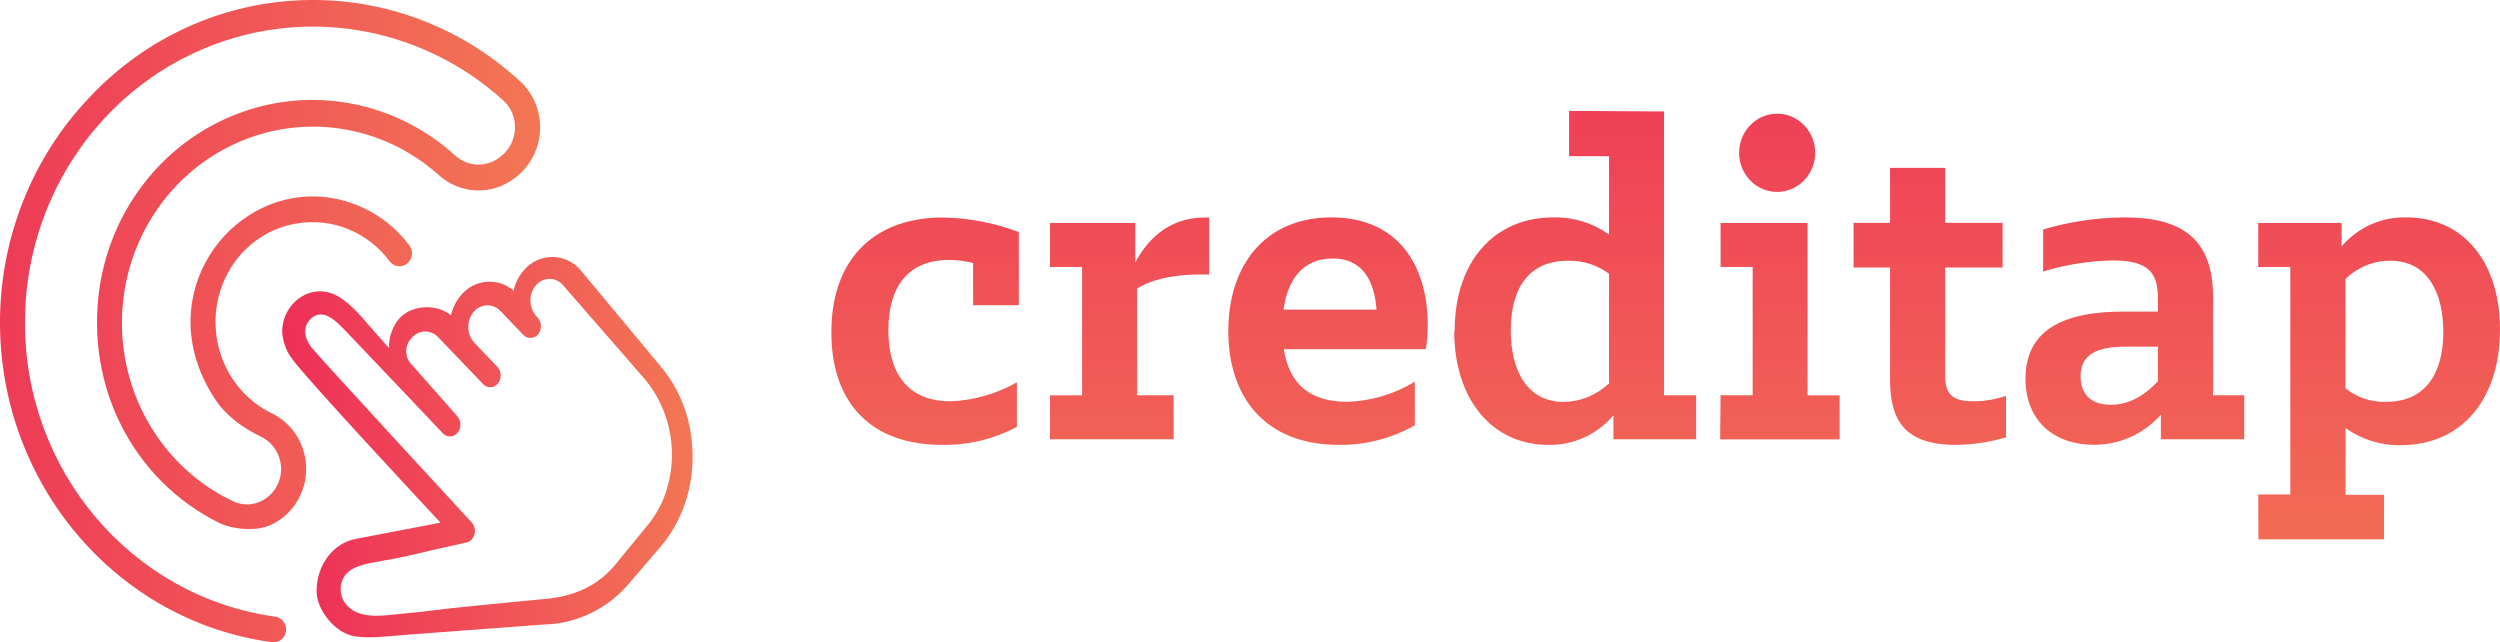
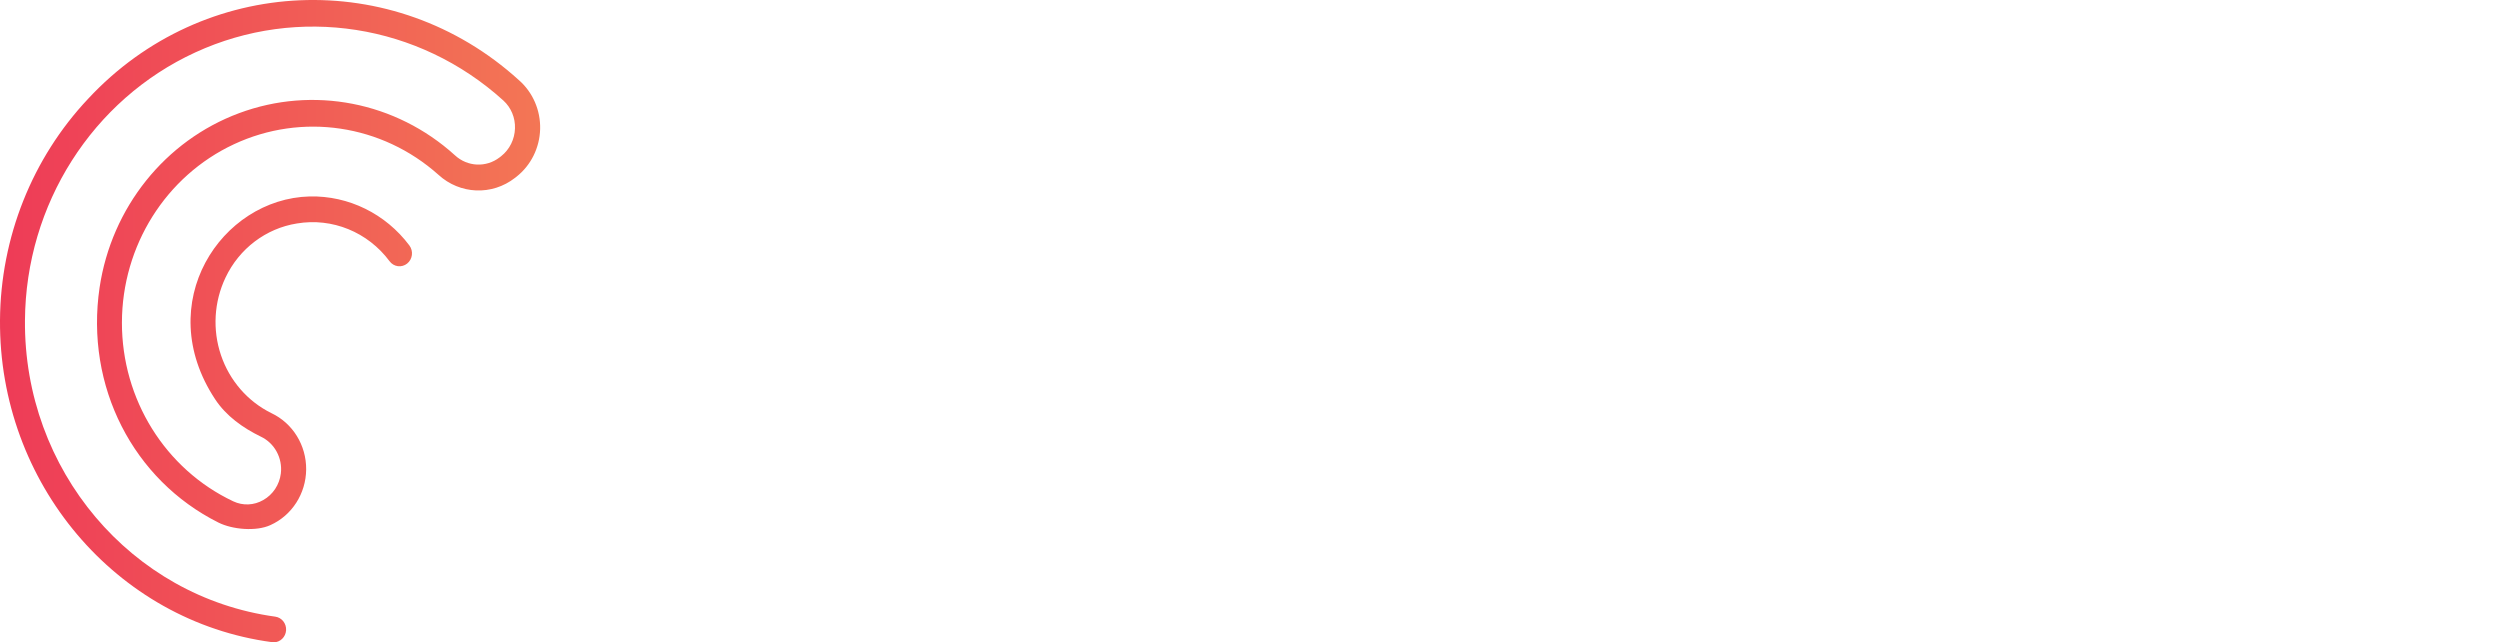
<svg xmlns="http://www.w3.org/2000/svg" width="144" height="37" viewBox="0 0 144 37" fill="none">
-   <path d="M38.001 21.038L33.428 15.542C33.009 15.062 32.407 14.791 31.778 14.802C31.149 14.812 30.556 15.101 30.151 15.595C29.872 15.922 29.677 16.316 29.585 16.74C28.67 15.955 27.309 16.08 26.544 17.019C26.266 17.348 26.071 17.741 25.975 18.164C25.975 18.137 25.753 18.008 25.737 17.992C25.655 17.945 25.57 17.903 25.483 17.866C25.335 17.807 25.182 17.763 25.026 17.736C24.245 17.592 23.318 17.832 22.839 18.549C22.698 18.771 22.587 19.012 22.509 19.265C22.436 19.516 22.402 19.778 22.408 20.039C22.408 20.039 21.942 19.517 21.842 19.41C21.153 18.67 20.527 17.779 19.697 17.212C19.348 16.953 18.934 16.804 18.505 16.781C18.061 16.767 17.625 16.899 17.261 17.159C16.628 17.597 16.251 18.331 16.255 19.114C16.287 19.64 16.46 20.147 16.757 20.578C17.399 21.569 25.373 30.105 25.373 30.105L20.502 31.04C19.185 31.269 18.21 32.581 18.237 34.09C18.255 35.198 19.352 36.45 20.357 36.636C21.316 36.812 22.522 36.62 23.501 36.556C24.515 36.489 29.496 36.098 31.081 35.988C31.161 35.988 31.241 35.972 31.322 35.972C33.177 35.933 34.934 35.103 36.171 33.682L38.039 31.505C39.675 29.597 40.3 26.877 39.633 24.177C39.333 23.015 38.774 21.94 38.001 21.038ZM37.236 30.332L35.437 32.53C34.409 33.785 32.974 34.362 31.449 34.495C29.888 34.639 28.314 34.8 26.747 34.953C25.565 35.067 24.388 35.246 23.204 35.347C22.203 35.431 20.77 35.734 19.989 34.873C19.686 34.549 19.558 34.092 19.648 33.652C19.956 32.386 21.34 32.507 23.414 32.033C24.564 31.765 25.717 31.5 26.869 31.248C27.101 31.192 27.281 31.005 27.333 30.767C27.396 30.523 27.33 30.262 27.159 30.08C26.905 29.81 18.268 20.445 17.921 19.987C17.519 19.46 17.406 18.773 17.947 18.317C18.701 17.683 19.526 18.675 20.034 19.194C20.703 19.881 25.333 24.775 25.505 24.956C25.618 25.078 25.777 25.144 25.941 25.137C26.105 25.131 26.258 25.052 26.361 24.921C26.471 24.783 26.527 24.607 26.52 24.429C26.513 24.251 26.444 24.081 26.323 23.953L23.762 21.052C23.544 20.858 23.414 20.583 23.4 20.288C23.386 19.993 23.49 19.706 23.688 19.492C23.876 19.252 24.155 19.108 24.455 19.096C24.754 19.084 25.044 19.206 25.249 19.43L27.826 22.123C27.938 22.247 28.097 22.314 28.262 22.307C28.426 22.3 28.579 22.221 28.682 22.089C28.907 21.803 28.891 21.389 28.644 21.122L27.329 19.749C26.879 19.259 26.853 18.503 27.268 17.983C27.456 17.744 27.735 17.599 28.035 17.587C28.334 17.575 28.623 17.696 28.829 17.919L30.149 19.293C30.263 19.412 30.421 19.475 30.583 19.467C30.745 19.459 30.896 19.381 30.998 19.252C31.224 18.966 31.209 18.553 30.963 18.285L30.909 18.228C30.456 17.739 30.43 16.98 30.849 16.46C31.033 16.225 31.305 16.082 31.599 16.066C31.892 16.049 32.178 16.162 32.385 16.376L37.125 21.819C38.687 23.677 39.131 26.265 38.282 28.56C38.037 29.209 37.683 29.809 37.236 30.332Z" fill="url(#paint0_linear_1769_3683)" />
  <path d="M15.765 36.989H15.671C6.673 35.786 -0.064 27.809 0 18.441C0.034 13.677 1.853 9.11 5.079 5.687C11.726 -1.46 22.684 -1.932 29.89 4.617C30.691 5.318 31.14 6.353 31.112 7.433C31.084 8.513 30.583 9.523 29.748 10.18L29.663 10.246C28.34 11.278 26.49 11.202 25.251 10.065C21.998 7.163 17.396 6.477 13.474 8.309C9.552 10.141 7.031 14.154 7.023 18.579C7.015 23.005 9.52 27.028 13.435 28.876C13.989 29.139 14.633 29.111 15.165 28.802C15.722 28.488 16.098 27.918 16.177 27.271C16.282 26.382 15.816 25.525 15.024 25.15C13.992 24.646 13.029 23.966 12.389 22.993C8.735 17.454 12.737 11.448 17.834 11.315C20.078 11.264 22.212 12.312 23.581 14.139C23.824 14.464 23.766 14.931 23.45 15.183C23.299 15.303 23.107 15.357 22.917 15.332C22.727 15.306 22.555 15.204 22.44 15.048C21.189 13.365 19.136 12.528 17.102 12.872C15.318 13.156 13.782 14.319 12.991 15.986C12.327 17.381 12.232 18.99 12.728 20.457C13.224 21.924 14.27 23.126 15.633 23.797C16.864 24.379 17.647 25.648 17.635 27.04C17.623 28.431 16.818 29.686 15.578 30.245C14.757 30.623 13.39 30.504 12.581 30.099C7.676 27.644 4.894 22.263 5.737 16.557C6.427 11.953 9.509 8.104 13.772 6.518C18.036 4.932 22.802 5.862 26.203 8.943C26.924 9.612 28.006 9.662 28.782 9.062L28.867 8.996C29.353 8.611 29.645 8.023 29.663 7.393C29.684 6.783 29.439 6.195 28.994 5.79C24.12 1.376 17.185 0.292 11.253 3.017C5.321 5.742 1.485 11.774 1.438 18.448C1.364 27.058 7.545 34.377 15.854 35.519C16.231 35.571 16.503 35.914 16.479 36.304C16.454 36.694 16.14 36.998 15.76 37L15.765 36.989Z" fill="url(#paint1_linear_1769_3683)" />
-   <path d="M47.887 19.139C47.887 14.781 50.495 12.528 54.312 12.528C55.805 12.554 57.283 12.837 58.685 13.365V17.579H56.049V15.149C55.59 15.033 55.12 14.974 54.647 14.975C52.319 14.975 51.17 16.505 51.17 19.015C51.17 21.471 52.264 23.115 54.758 23.115C56.096 23.062 57.403 22.687 58.574 22.019V24.586C57.243 25.293 55.761 25.651 54.262 25.625C50.298 25.625 47.887 23.347 47.887 19.139ZM60.481 22.773H62.329V15.38H60.481V12.845H65.391V15.127C66.007 13.945 67.214 12.528 69.395 12.528H69.647V15.811H69.142C67.35 15.811 66.17 16.188 65.495 16.619V22.767H67.602V25.302H60.481V22.773ZM70.75 19.075C70.75 15.295 72.854 12.522 76.694 12.522C80.535 12.522 82.239 15.295 82.239 18.727C82.241 19.192 82.203 19.656 82.125 20.114H73.947C74.255 22.076 75.404 23.144 77.594 23.144C78.967 23.103 80.308 22.706 81.493 21.99V24.5C80.152 25.256 78.645 25.644 77.117 25.625C72.854 25.625 70.75 22.855 70.75 19.075ZM73.932 17.833H79.288C79.177 16.363 78.616 14.889 76.762 14.889C74.908 14.889 74.141 16.287 73.932 17.833ZM83.788 19.075C83.788 15.063 86.061 12.522 89.483 12.522C90.622 12.495 91.741 12.838 92.68 13.504V8.998H90.379V6.387L95.849 6.419V22.767H97.697V25.302H92.935V23.923C91.99 25.035 90.613 25.659 89.178 25.625C85.925 25.625 83.763 22.97 83.763 19.075H83.788ZM92.68 22.105V15.767C91.988 15.256 91.151 14.993 90.299 15.019C88.084 15.019 87.019 16.578 87.019 19.031C87.019 21.227 87.887 23.15 90.074 23.15C91.03 23.138 91.948 22.766 92.655 22.105H92.68ZM99.105 22.767H100.953V15.38H99.105V12.845H104.116V22.773H105.964V25.308H99.08L99.105 22.767ZM102.36 6.549C103.247 6.547 104.046 7.096 104.386 7.938C104.726 8.78 104.538 9.75 103.912 10.395C103.285 11.04 102.343 11.232 101.524 10.883C100.705 10.533 100.173 9.71 100.173 8.798C100.177 7.557 101.154 6.552 102.36 6.549ZM108.868 21.873V15.409H106.765V12.839H108.868V9.67H112.038V12.839H115.349V15.409H112.038V21.699C112.038 22.884 112.713 23.115 113.667 23.115C114.306 23.115 114.94 23.008 115.546 22.799V25.191C114.606 25.469 113.635 25.615 112.657 25.625C109.66 25.625 108.868 24.155 108.868 21.873ZM116.668 21.816C116.668 18.815 119.165 17.947 122.307 17.947H124.297V17.171C124.297 15.668 123.708 15.003 121.688 15.003C120.332 15.03 118.985 15.243 117.684 15.637V13.216C119.208 12.768 120.784 12.534 122.368 12.522C125.621 12.522 127.472 13.707 127.472 17.11V22.767H129.268V25.302H124.466V23.892C123.477 24.997 122.082 25.624 120.622 25.622C118.349 25.625 116.668 24.269 116.668 21.816ZM124.297 21.959V19.969H122.448C120.795 19.969 119.84 20.403 119.84 21.67C119.84 22.45 120.206 23.315 121.58 23.315C122.753 23.315 123.653 22.653 124.297 21.959ZM130.075 28.483H131.922V15.38H130.075V12.845H134.874V14.195C135.818 13.095 137.187 12.483 138.613 12.522C141.896 12.522 144 15.092 144 18.986C144 22.998 141.782 25.641 138.304 25.641C137.165 25.67 136.045 25.326 135.107 24.659V28.499H137.322V31.066H130.084L130.075 28.483ZM135.098 16.071V22.364C135.769 22.904 136.604 23.18 137.455 23.144C139.669 23.144 140.735 21.559 140.735 19.104C140.735 16.92 139.866 15.019 137.689 15.019C136.726 15.013 135.797 15.39 135.098 16.071Z" fill="url(#paint2_linear_1769_3683)" />
  <defs>
    <linearGradient id="paint0_linear_1769_3683" x1="16.674" y1="26.251" x2="39.814" y2="24.885" gradientUnits="userSpaceOnUse">
      <stop stop-color="#EE2F58" />
      <stop offset="1" stop-color="#F37655" />
    </linearGradient>
    <linearGradient id="paint1_linear_1769_3683" x1="0" y1="18.487" x2="31.108" y2="18.487" gradientUnits="userSpaceOnUse">
      <stop stop-color="#EE3B57" />
      <stop offset="1" stop-color="#F37655" />
    </linearGradient>
    <linearGradient id="paint2_linear_1769_3683" x1="95.943" y1="6.387" x2="95.943" y2="31.066" gradientUnits="userSpaceOnUse">
      <stop stop-color="#EF4057" />
      <stop offset="1" stop-color="#F26B55" />
    </linearGradient>
  </defs>
</svg>